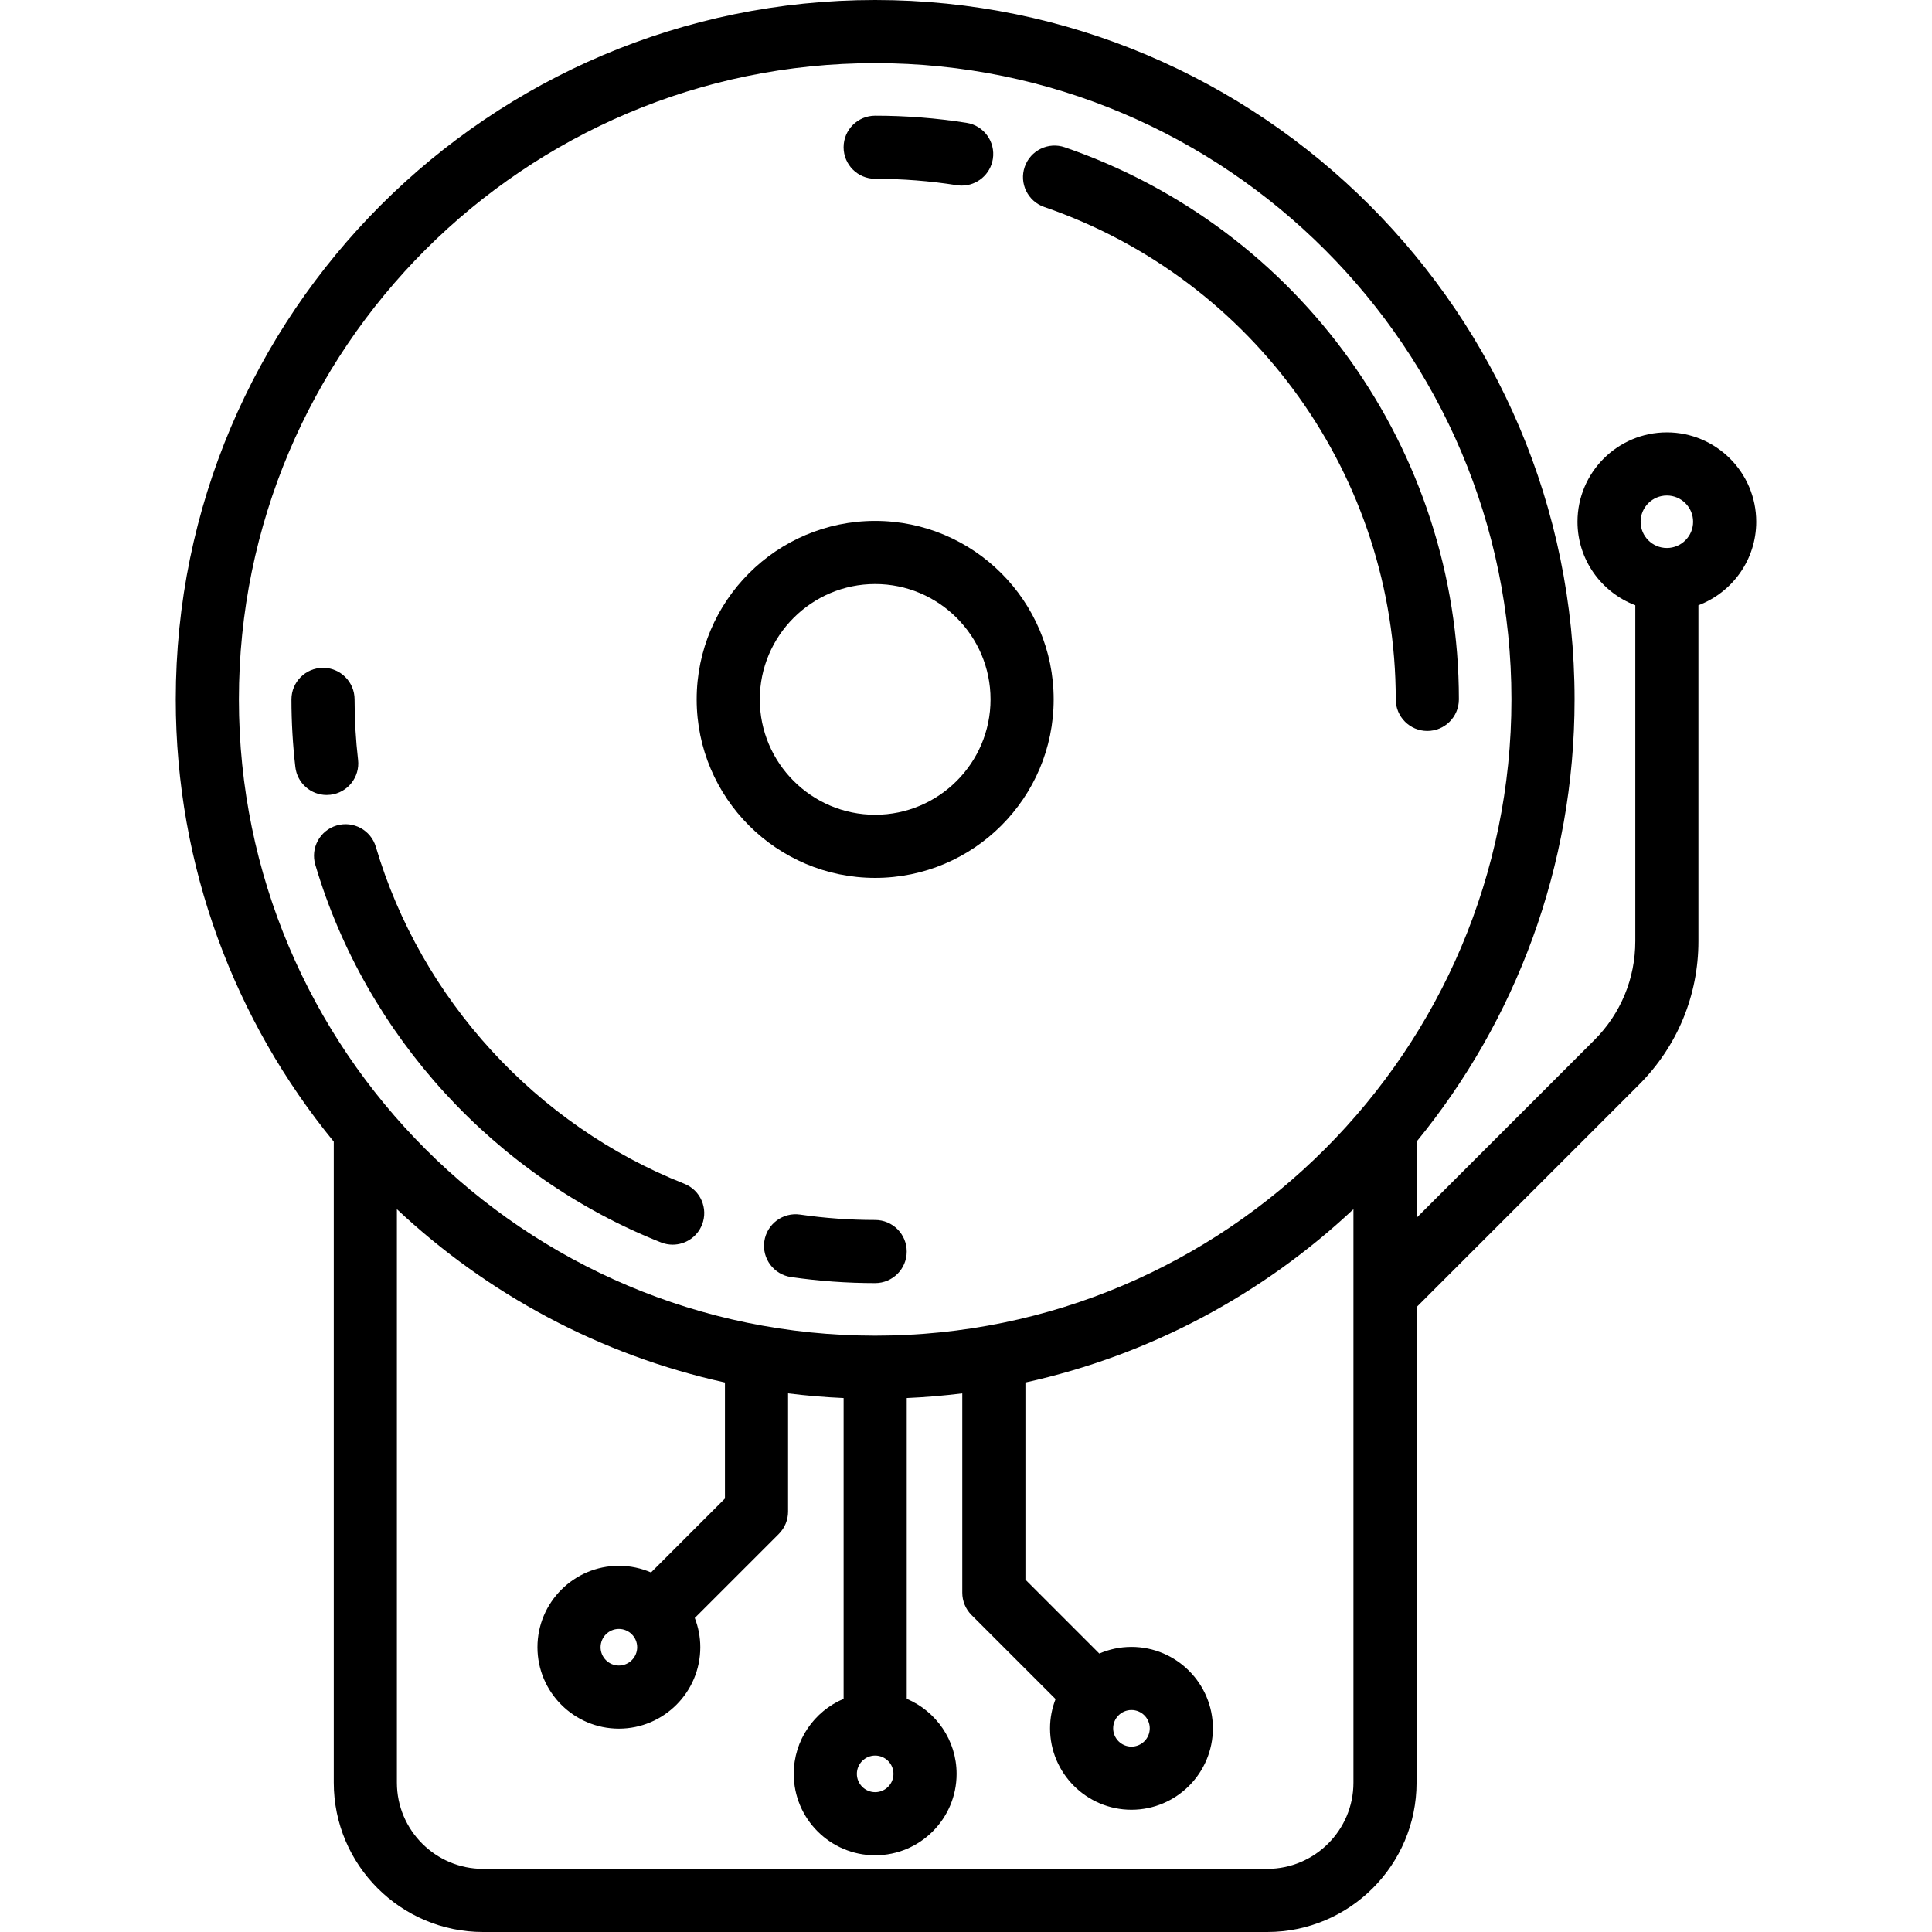
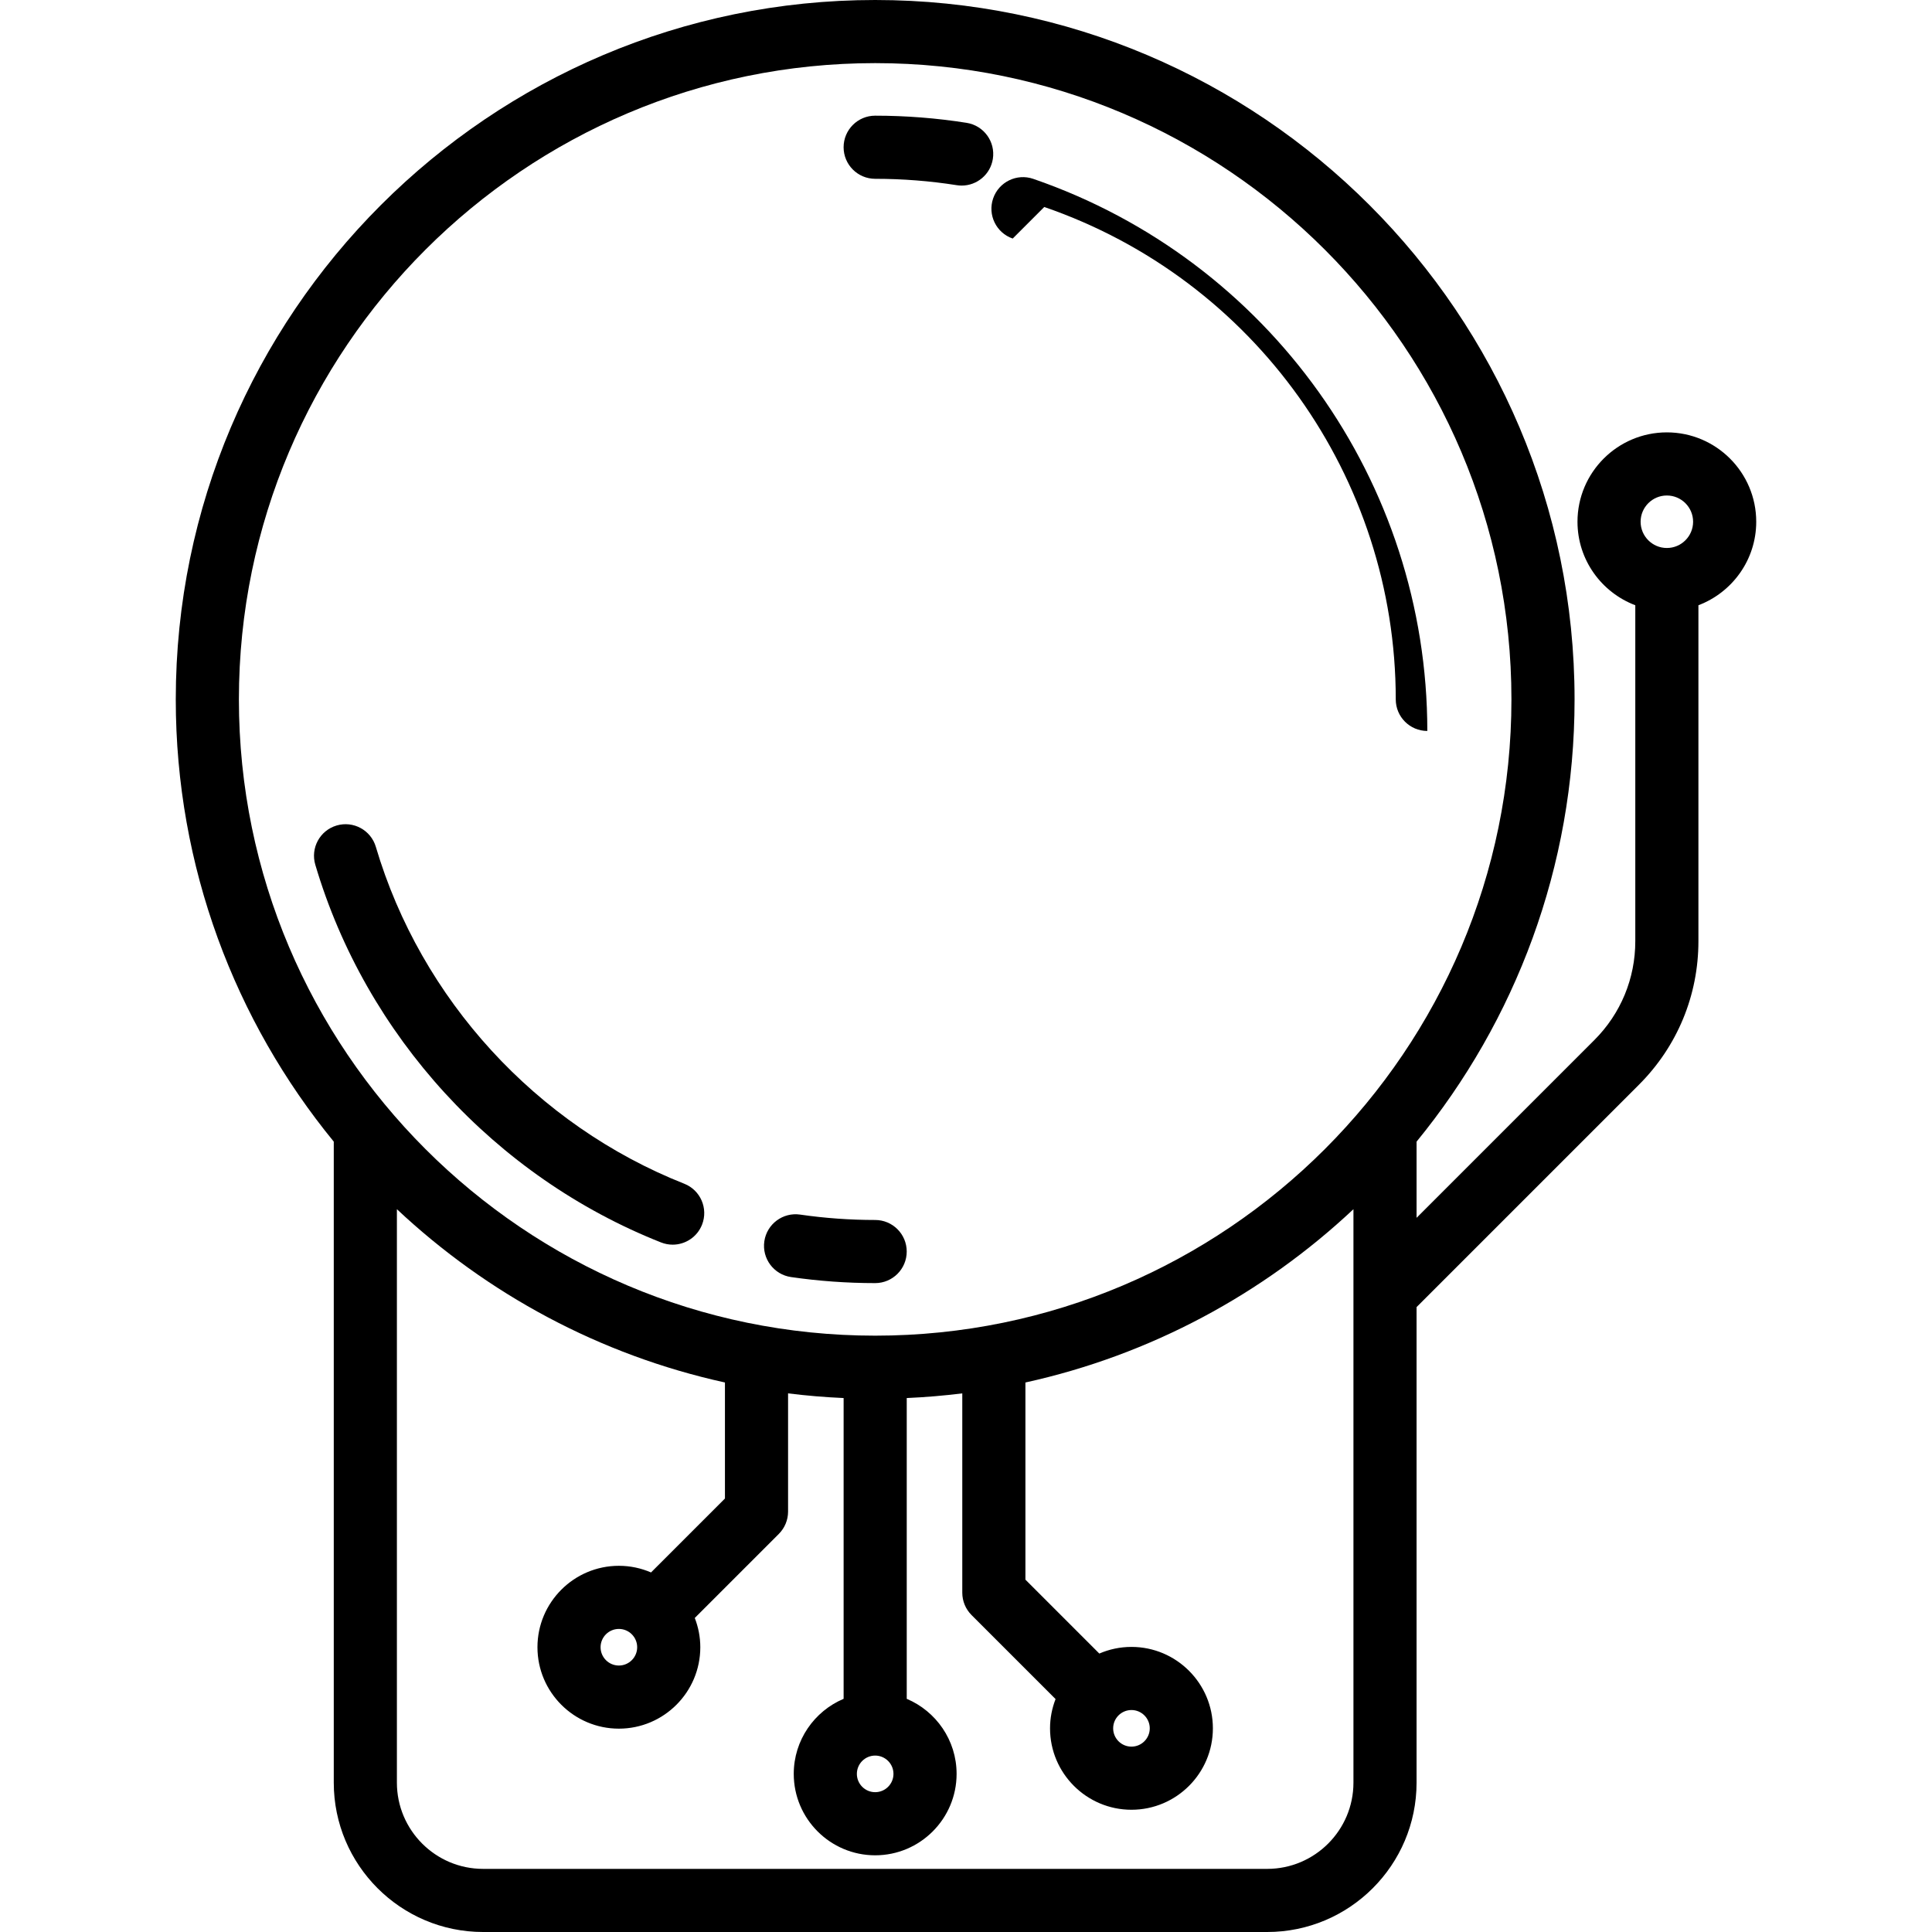
<svg xmlns="http://www.w3.org/2000/svg" fill="#000000" height="800px" width="800px" version="1.1" viewBox="0 0 459.073 459.073" enable-background="new 0 0 459.073 459.073">
  <g>
    <path d="m417.307,123.975c0-11.71-9.526-21.236-21.236-21.236-11.709,0-21.236,9.526-21.236,21.236 0,9.067 5.722,16.803 13.736,19.843v79.821c0,8.875-3.456,17.219-9.731,23.494l-42.241,42.241v-18.102c23.451-28.656 37.542-65.254 37.542-105.085-5.68434e-14-91.636-74.552-166.187-166.188-166.187s-166.187,74.551-166.187,166.187c7.10543e-15,39.831 14.091,76.43 37.542,105.085v152.311c0,19.569 15.917,35.49 35.48,35.49h186.32c19.569,0 35.49-15.921 35.49-35.49v-112.996l52.847-52.847c9.109-9.108 14.125-21.219 14.125-34.101v-79.821c8.015-3.04 13.737-10.776 13.737-19.843zm-209.354-108.975c83.365,0 151.187,67.822 151.187,151.187s-67.822,151.187-151.187,151.187-151.187-67.822-151.187-151.187 67.823-151.187 151.187-151.187zm4.349,406.501c0,2.397-1.951,4.348-4.348,4.348s-4.348-1.95-4.348-4.348 1.951-4.348 4.348-4.348 4.348,1.951 4.348,4.348zm88.806,22.572h-186.32c-11.292,0-20.48-9.192-20.48-20.49v-136.261c21.446,20.132 48.217,34.645 77.949,41.179v27.571l-17.565,17.565c-2.345-1.012-4.925-1.578-7.637-1.578-10.668,0-19.348,8.679-19.348,19.348s8.68,19.348 19.348,19.348 19.348-8.679 19.348-19.348c0-2.453-0.477-4.793-1.314-6.954l19.972-19.971c1.407-1.406 2.197-3.314 2.197-5.303v-28.092c4.35,0.543 8.752,0.912 13.198,1.11v71.47c-6.955,2.935-11.85,9.824-11.85,17.834 0,10.668 8.68,19.348 19.348,19.348s19.348-8.679 19.348-19.348c0-8.01-4.893-14.897-11.847-17.833v-71.471c4.446-0.199 8.849-0.568 13.198-1.11v47.366c0,1.989 0.79,3.897 2.197,5.303l19.968,19.968c-0.836,2.161-1.314,4.501-1.314,6.954 0,10.669 8.679,19.348 19.348,19.348s19.348-8.679 19.348-19.348c0-10.668-8.68-19.348-19.348-19.348-2.712,0-5.292,0.566-7.637,1.578l-17.561-17.561v-46.847c29.73-6.534 56.501-21.047 77.945-41.178v136.261c-5.68434e-14,11.299-9.192,20.49-20.491,20.49zm-149.705-52.665c0,2.397-1.95,4.348-4.348,4.348s-4.348-1.95-4.348-4.348 1.951-4.348 4.348-4.348 4.348,1.95 4.348,4.348zm117.449,14.922c2.397,0 4.348,1.95 4.348,4.348s-1.951,4.348-4.348,4.348-4.348-1.951-4.348-4.348 1.95-4.348 4.348-4.348zm127.219-288.591c3.439,2.84217e-14 6.236,2.798 6.236,6.236s-2.797,6.236-6.236,6.236c-3.438,0-6.236-2.798-6.236-6.236s2.797-6.236 6.236-6.236z" />
-     <path d="m78.495,188.851c4.114-0.477 7.063-4.199 6.586-8.314-0.549-4.731-0.827-9.559-0.827-14.35 0-4.142-3.358-7.5-7.5-7.5s-7.5,3.358-7.5,7.5c0,5.367 0.312,10.776 0.927,16.079 0.443,3.821 3.685,6.636 7.441,6.636 0.288-2.84217e-14 0.58-0.017 0.873-0.051z" />
    <path d="m157.08,295.224c0.906,0.358 1.838,0.528 2.757,0.528 2.987,0 5.811-1.797 6.976-4.743 1.523-3.852-0.364-8.209-4.215-9.733-35.184-13.917-62.583-43.845-73.295-80.058-1.175-3.972-5.348-6.239-9.319-5.065-3.972,1.175-6.239,5.347-5.064,9.319 12.009,40.6 42.723,74.152 82.16,89.752z" />
    <path d="m207.953,289.886c-5.97,0-11.972-0.431-17.837-1.282-4.094-0.594-7.904,2.247-8.499,6.346-0.594,4.099 2.247,7.904 6.346,8.499 6.576,0.954 13.301,1.437 19.989,1.437 4.142,0 7.5-3.358 7.5-7.5s-3.356-7.5-7.499-7.5z" />
-     <path d="m248.134,49.184c49.956,17.206 83.519,64.226 83.519,117.002 0,4.142 3.358,7.5 7.5,7.5s7.5-3.358 7.5-7.5c0-59.176-37.629-111.895-93.634-131.185-3.917-1.35-8.185,0.733-9.534,4.649-1.348,3.917 0.733,8.185 4.649,9.534z" />
+     <path d="m248.134,49.184c49.956,17.206 83.519,64.226 83.519,117.002 0,4.142 3.358,7.5 7.5,7.5c0-59.176-37.629-111.895-93.634-131.185-3.917-1.35-8.185,0.733-9.534,4.649-1.348,3.917 0.733,8.185 4.649,9.534z" />
    <path d="m207.953,42.487c6.496,0 13.018,0.51 19.384,1.516 0.396,0.063 0.791,0.093 1.18,0.093 3.626,0 6.815-2.635 7.399-6.33 0.646-4.092-2.146-7.932-6.238-8.579-7.138-1.128-14.447-1.7-21.725-1.7-4.142,0-7.5,3.358-7.5,7.5s3.358,7.5 7.5,7.5z" />
-     <path d="m207.953,208.601c23.387,0 42.414-19.027 42.414-42.414s-19.027-42.414-42.414-42.414-42.413,19.027-42.413,42.414 19.027,42.414 42.413,42.414zm0-69.828c15.116,0 27.414,12.298 27.414,27.414s-12.298,27.414-27.414,27.414-27.414-12.298-27.414-27.414 12.299-27.414 27.414-27.414z" />
  </g>
</svg>